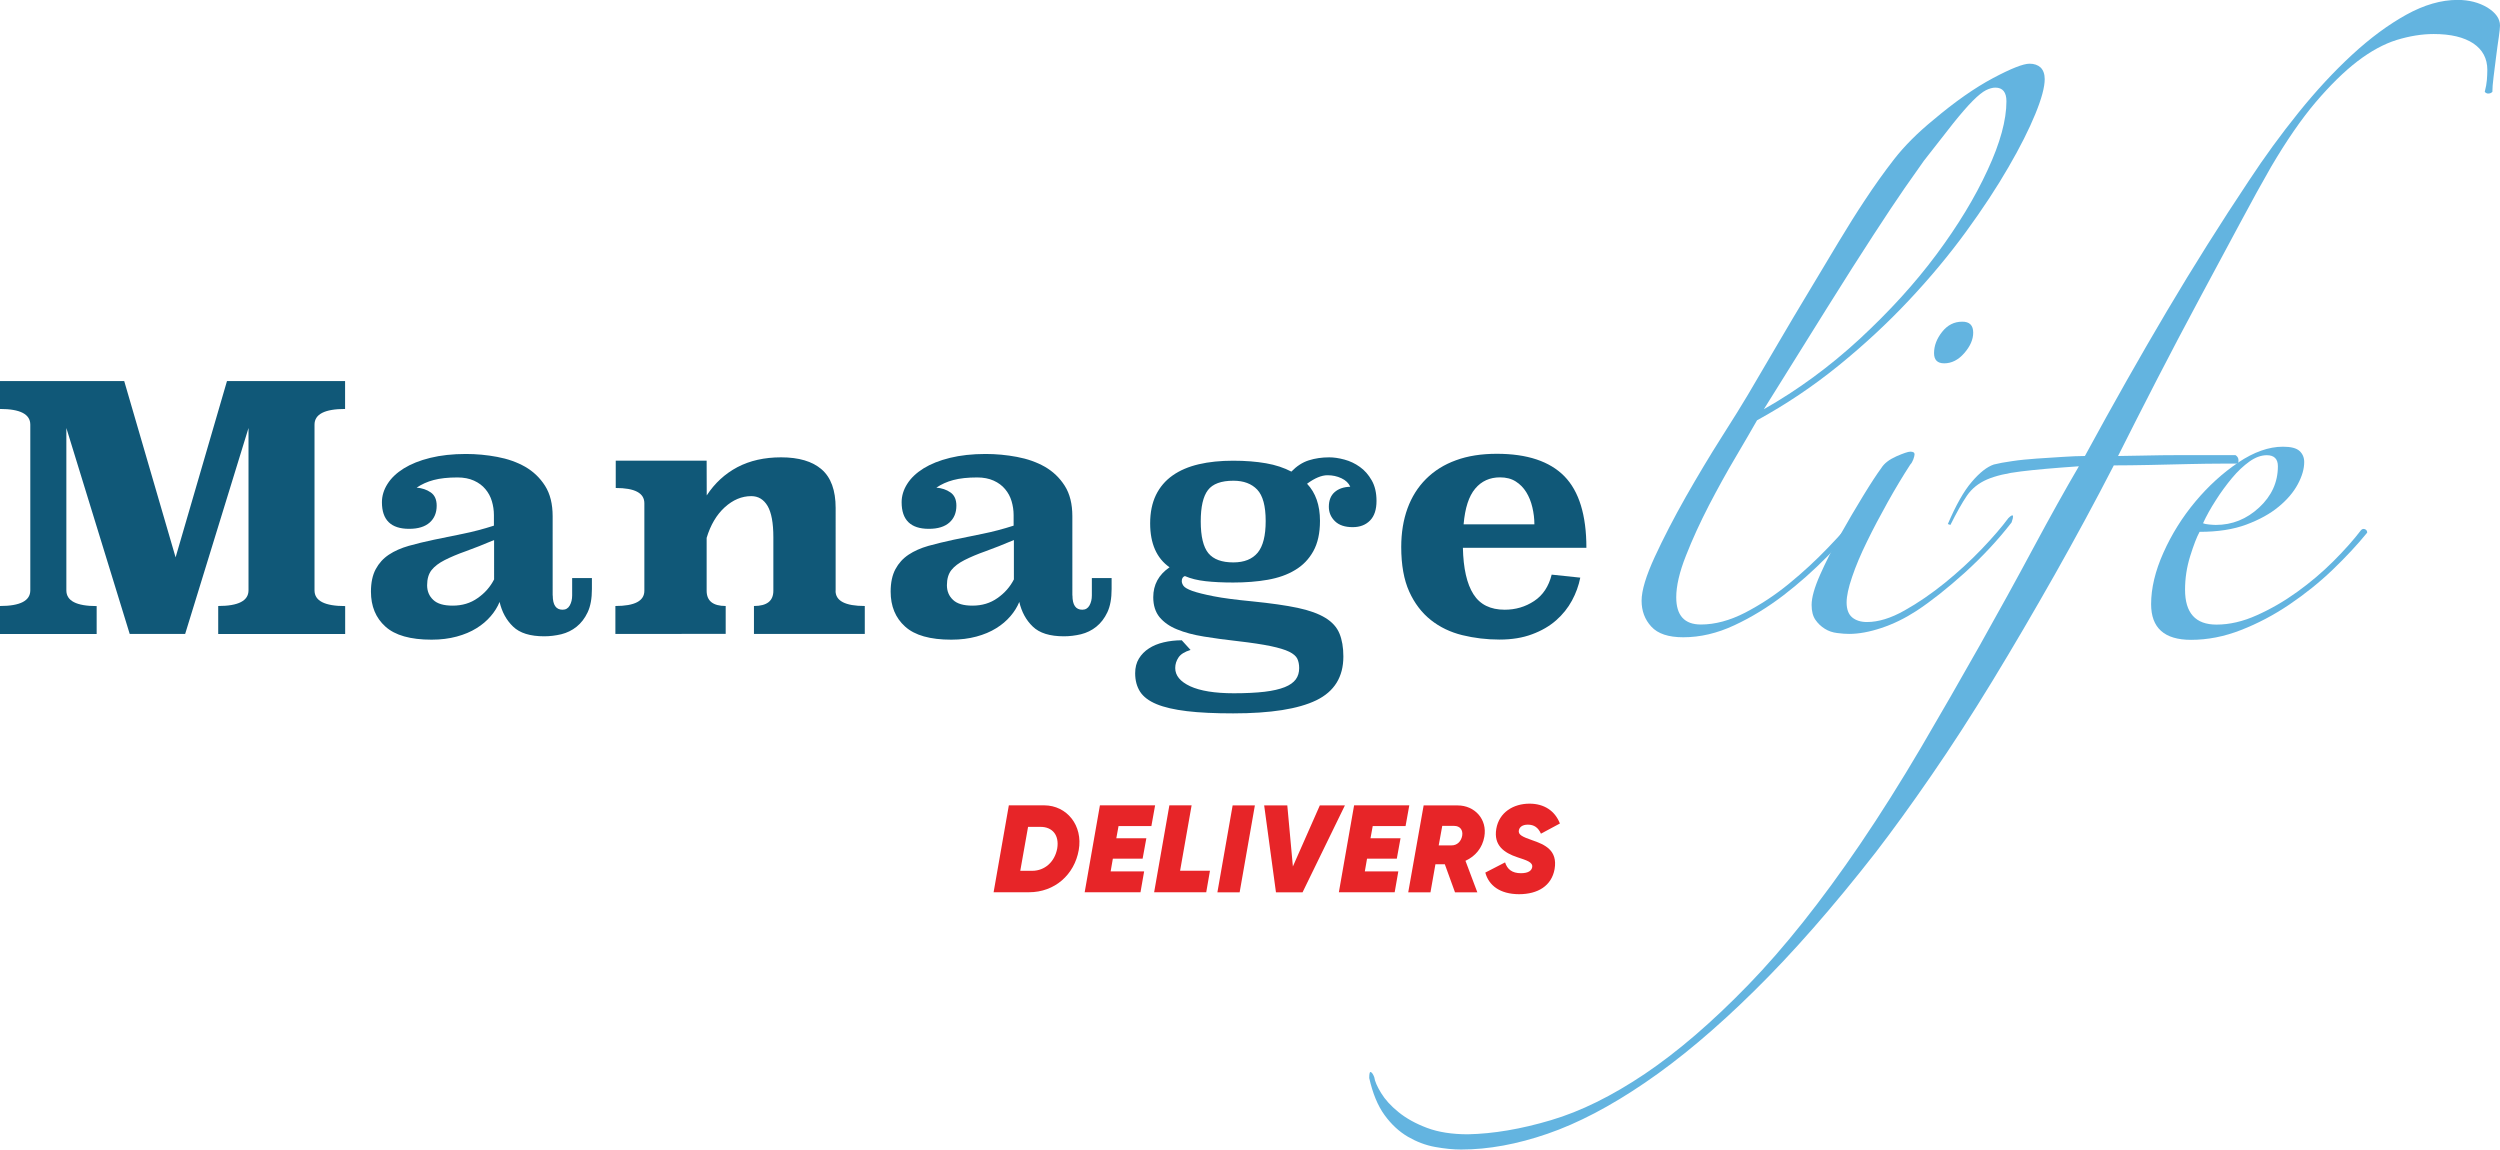
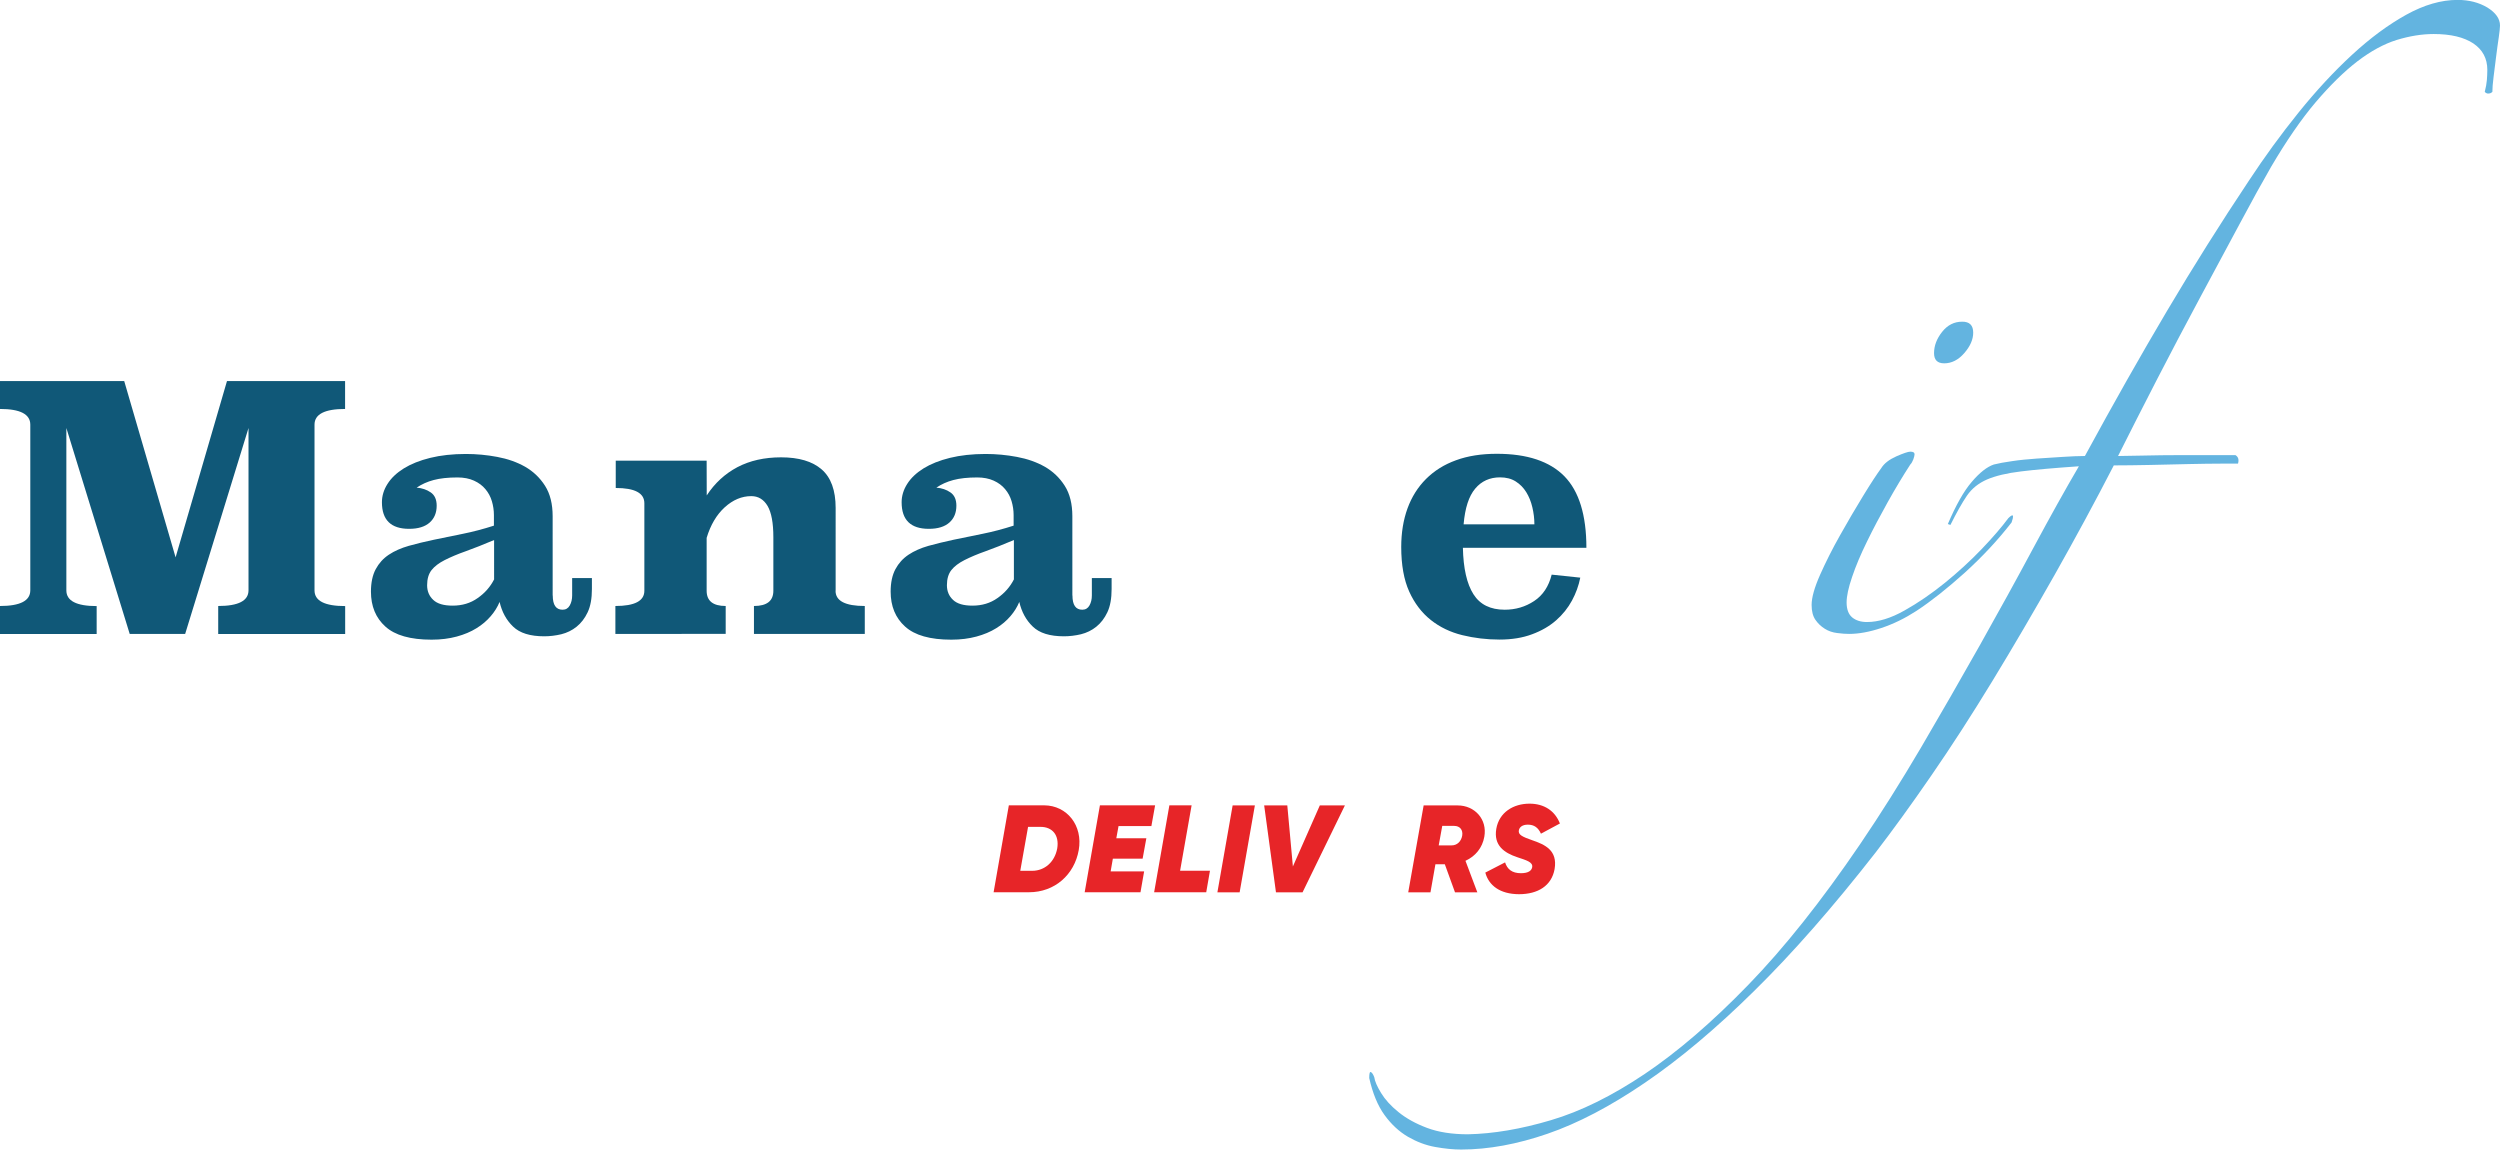
<svg xmlns="http://www.w3.org/2000/svg" version="1.1" id="Layer_1" x="0px" y="0px" viewBox="0 0 282.18 129.76" style="enable-background:new 0 0 282.18 129.76;" xml:space="preserve">
  <style type="text/css">
	.st0{fill:#105878;}
	.st1{fill:#63B4E0;}
	.st2{fill:#E72528;}
</style>
  <g>
    <path class="st0" d="M38.96,46.16c-2.31,0-3.46,0.59-3.46,1.77v18.71c0,1.18,1.15,1.77,3.46,1.77v3.15H24.63V68.4   c2.28,0,3.42-0.59,3.42-1.77V48.31L20.9,71.55h-6.26L7.49,48.31v18.33c0,1.18,1.14,1.77,3.42,1.77v3.15H0V68.4   c2.28,0,3.42-0.59,3.42-1.77V47.93c0-1.18-1.14-1.77-3.42-1.77v-3.15h14.02l5.8,19.9l5.8-19.9h13.33V46.16z" />
    <path class="st0" d="M62.39,67.21c0,1.08,0.37,1.61,1.11,1.61c0.36,0,0.63-0.16,0.81-0.48c0.18-0.32,0.27-0.7,0.27-1.13v-1.96h2.23   v1.23c0,1.08-0.16,1.95-0.48,2.63c-0.32,0.68-0.74,1.22-1.25,1.63c-0.51,0.41-1.09,0.69-1.73,0.85c-0.64,0.15-1.28,0.23-1.92,0.23   c-1.59,0-2.76-0.36-3.52-1.1c-0.76-0.73-1.26-1.66-1.52-2.78c-0.23,0.56-0.56,1.1-1,1.61c-0.44,0.51-0.97,0.97-1.61,1.36   c-0.64,0.4-1.38,0.71-2.23,0.94c-0.85,0.23-1.79,0.35-2.84,0.35c-2.38,0-4.12-0.49-5.21-1.48c-1.09-0.98-1.63-2.3-1.63-3.94   c0-1.02,0.18-1.87,0.54-2.54c0.36-0.67,0.85-1.21,1.48-1.63c0.63-0.42,1.38-0.75,2.25-1s1.82-0.47,2.84-0.69   c1.02-0.22,2.11-0.44,3.27-0.67c1.15-0.23,2.32-0.54,3.5-0.92v-1.19c0-0.54-0.08-1.06-0.23-1.57c-0.15-0.51-0.4-0.97-0.73-1.36   c-0.33-0.4-0.76-0.72-1.29-0.96c-0.53-0.24-1.15-0.36-1.86-0.36c-1.08,0-1.97,0.1-2.69,0.29c-0.72,0.19-1.36,0.48-1.92,0.86   c0.61,0.05,1.15,0.23,1.59,0.54c0.45,0.31,0.67,0.81,0.67,1.5c0,0.79-0.26,1.43-0.79,1.9c-0.53,0.47-1.3,0.71-2.32,0.71   c-2.05,0-3.07-1-3.07-3c0-0.72,0.21-1.41,0.63-2.07c0.42-0.67,1.04-1.25,1.84-1.75c0.81-0.5,1.8-0.9,2.98-1.19   c1.18-0.29,2.52-0.44,4.03-0.44c1.18,0,2.36,0.11,3.53,0.33c1.18,0.22,2.23,0.59,3.15,1.11c0.92,0.53,1.67,1.24,2.25,2.15   c0.58,0.91,0.86,2.06,0.86,3.44V67.21z M55.78,60.95c-1.2,0.51-2.27,0.93-3.21,1.27c-0.94,0.33-1.73,0.67-2.38,1   c-0.65,0.33-1.15,0.71-1.48,1.13c-0.33,0.42-0.5,0.99-0.5,1.71c0,0.67,0.23,1.22,0.69,1.65c0.46,0.44,1.19,0.65,2.19,0.65   c1.08,0,2.02-0.28,2.82-0.85c0.81-0.56,1.43-1.27,1.86-2.11V60.95z" />
    <path class="st0" d="M94.31,66.68c0,1.15,1.1,1.72,3.3,1.72v3.15H85.1V68.4c1.46,0,2.19-0.57,2.19-1.72v-6.05   c0-1.61-0.22-2.78-0.65-3.52c-0.44-0.74-1.05-1.11-1.84-1.11c-1.08,0-2.07,0.42-3,1.26c-0.92,0.84-1.6,1.99-2.04,3.45v5.97   c0,1.15,0.72,1.72,2.15,1.72v3.15H69.46V68.4c2.18,0,3.27-0.57,3.27-1.72V56.8c0-1.15-1.08-1.72-3.23-1.72V52h10.26l0.01,3.92   c0.9-1.38,2.05-2.44,3.46-3.19c1.41-0.74,3.05-1.11,4.93-1.11c2,0,3.53,0.45,4.58,1.36c1.05,0.91,1.58,2.36,1.58,4.35V66.68z" />
    <path class="st0" d="M121.05,67.21c0,1.08,0.37,1.61,1.11,1.61c0.36,0,0.63-0.16,0.81-0.48c0.18-0.32,0.27-0.7,0.27-1.13v-1.96   h2.23v1.23c0,1.08-0.16,1.95-0.48,2.63c-0.32,0.68-0.74,1.22-1.25,1.63c-0.51,0.41-1.09,0.69-1.73,0.85   c-0.64,0.15-1.28,0.23-1.92,0.23c-1.59,0-2.76-0.36-3.52-1.1c-0.76-0.73-1.26-1.66-1.52-2.78c-0.23,0.56-0.56,1.1-1,1.61   c-0.44,0.51-0.97,0.97-1.61,1.36c-0.64,0.4-1.38,0.71-2.23,0.94s-1.79,0.35-2.84,0.35c-2.38,0-4.12-0.49-5.21-1.48   c-1.09-0.98-1.63-2.3-1.63-3.94c0-1.02,0.18-1.87,0.54-2.54c0.36-0.67,0.85-1.21,1.48-1.63c0.63-0.42,1.38-0.75,2.25-1   c0.87-0.24,1.82-0.47,2.84-0.69c1.02-0.22,2.11-0.44,3.27-0.67c1.15-0.23,2.32-0.54,3.5-0.92v-1.19c0-0.54-0.08-1.06-0.23-1.57   c-0.15-0.51-0.4-0.97-0.73-1.36c-0.33-0.4-0.76-0.72-1.29-0.96c-0.53-0.24-1.15-0.36-1.86-0.36c-1.08,0-1.97,0.1-2.69,0.29   c-0.72,0.19-1.36,0.48-1.92,0.86c0.61,0.05,1.15,0.23,1.59,0.54c0.45,0.31,0.67,0.81,0.67,1.5c0,0.79-0.26,1.43-0.79,1.9   c-0.53,0.47-1.3,0.71-2.32,0.71c-2.05,0-3.07-1-3.07-3c0-0.72,0.21-1.41,0.63-2.07c0.42-0.67,1.04-1.25,1.84-1.75   c0.81-0.5,1.8-0.9,2.98-1.19c1.18-0.29,2.52-0.44,4.03-0.44c1.18,0,2.36,0.11,3.53,0.33c1.18,0.22,2.23,0.59,3.15,1.11   c0.92,0.53,1.67,1.24,2.25,2.15c0.58,0.91,0.86,2.06,0.86,3.44V67.21z M114.45,60.95c-1.2,0.51-2.27,0.93-3.21,1.27   c-0.94,0.33-1.73,0.67-2.38,1c-0.65,0.33-1.15,0.71-1.48,1.13c-0.33,0.42-0.5,0.99-0.5,1.71c0,0.67,0.23,1.22,0.69,1.65   c0.46,0.44,1.19,0.65,2.19,0.65c1.08,0,2.02-0.28,2.82-0.85c0.81-0.56,1.43-1.27,1.86-2.11V60.95z" />
-     <path class="st0" d="M134.38,73.36c-0.67,0.2-1.12,0.49-1.36,0.85c-0.24,0.36-0.37,0.75-0.37,1.19c0,0.85,0.56,1.53,1.69,2.06   c1.13,0.52,2.77,0.79,4.92,0.79c1.38,0,2.54-0.06,3.48-0.17c0.93-0.11,1.69-0.29,2.27-0.52c0.58-0.23,0.99-0.53,1.25-0.88   c0.26-0.36,0.38-0.78,0.38-1.27c0-0.41-0.07-0.76-0.21-1.06c-0.14-0.29-0.45-0.56-0.92-0.79c-0.47-0.23-1.17-0.44-2.07-0.63   c-0.91-0.19-2.15-0.38-3.71-0.56c-1.38-0.15-2.66-0.33-3.84-0.52c-1.18-0.19-2.19-0.46-3.03-0.81c-0.85-0.34-1.5-0.81-1.98-1.38   c-0.47-0.58-0.71-1.33-0.71-2.25c0-1.41,0.61-2.54,1.84-3.38c-1.46-1.02-2.19-2.68-2.19-4.96c0-1.23,0.22-2.29,0.65-3.19   c0.44-0.9,1.06-1.63,1.88-2.21s1.81-1,2.96-1.27c1.15-0.27,2.45-0.4,3.88-0.4c1.38,0,2.62,0.1,3.71,0.29   c1.09,0.19,2.04,0.51,2.86,0.94c0.59-0.61,1.24-1.04,1.96-1.27c0.72-0.23,1.49-0.34,2.31-0.34c0.51,0,1.08,0.08,1.71,0.25   c0.63,0.17,1.21,0.44,1.75,0.83c0.54,0.38,0.98,0.89,1.34,1.52c0.36,0.63,0.54,1.4,0.54,2.32c0,0.97-0.24,1.71-0.73,2.21   c-0.49,0.5-1.14,0.75-1.96,0.75c-0.87,0-1.54-0.22-2-0.67c-0.46-0.45-0.69-0.99-0.69-1.63c0-0.72,0.22-1.27,0.65-1.65   c0.43-0.38,1.02-0.59,1.77-0.61c-0.18-0.41-0.51-0.73-1-0.96c-0.49-0.23-1.01-0.34-1.57-0.34c-0.67,0-1.44,0.32-2.31,0.96   c0.97,1.02,1.46,2.42,1.46,4.19c0,1.38-0.25,2.52-0.75,3.42c-0.5,0.9-1.18,1.61-2.06,2.13c-0.87,0.53-1.9,0.89-3.09,1.1   c-1.19,0.21-2.49,0.31-3.9,0.31c-1.18,0-2.22-0.05-3.11-0.15c-0.9-0.1-1.68-0.29-2.34-0.58c-0.23,0.08-0.35,0.27-0.35,0.58   c0,0.15,0.06,0.33,0.19,0.52c0.13,0.19,0.46,0.38,1,0.58c0.54,0.19,1.34,0.39,2.4,0.6c1.06,0.21,2.53,0.4,4.4,0.58   c2.07,0.21,3.77,0.45,5.09,0.73c1.32,0.28,2.36,0.66,3.13,1.13c0.77,0.47,1.3,1.06,1.59,1.77c0.29,0.7,0.44,1.57,0.44,2.59   c0,2.31-1.02,3.95-3.05,4.94c-2.04,0.99-5.17,1.48-9.39,1.48c-2.07,0-3.82-0.08-5.22-0.25c-1.41-0.17-2.55-0.43-3.42-0.79   c-0.87-0.36-1.49-0.83-1.86-1.4c-0.37-0.58-0.56-1.27-0.56-2.09c0-0.64,0.14-1.19,0.42-1.65c0.28-0.46,0.66-0.85,1.13-1.15   c0.47-0.31,1.03-0.54,1.67-0.69c0.64-0.15,1.32-0.23,2.04-0.23L134.38,73.36z M139.22,54.26c-1.38,0-2.34,0.35-2.88,1.06   c-0.54,0.71-0.81,1.88-0.81,3.53c0,1.7,0.29,2.89,0.86,3.59c0.58,0.7,1.52,1.04,2.82,1.04c1.23,0,2.14-0.37,2.75-1.1   c0.6-0.73,0.9-1.92,0.9-3.57c0-1.7-0.32-2.88-0.96-3.55C141.27,54.6,140.38,54.26,139.22,54.26z" />
    <path class="st0" d="M165.12,61.83c0.05,2.33,0.45,4.08,1.19,5.24c0.74,1.17,1.92,1.75,3.53,1.75c1.23,0,2.34-0.33,3.32-0.98   c0.99-0.65,1.65-1.65,1.98-2.98l3.23,0.34c-0.18,0.9-0.49,1.76-0.94,2.59s-1.04,1.57-1.79,2.23c-0.74,0.65-1.65,1.18-2.71,1.57   c-1.06,0.4-2.29,0.6-3.67,0.6c-1.46,0-2.86-0.17-4.21-0.5c-1.34-0.33-2.53-0.9-3.55-1.71c-1.02-0.81-1.84-1.88-2.44-3.21   c-0.6-1.33-0.9-3.01-0.9-5.03c0-1.61,0.24-3.07,0.71-4.36c0.47-1.29,1.17-2.4,2.09-3.32s2.05-1.63,3.38-2.11   c1.33-0.49,2.87-0.73,4.61-0.73c3.43,0,5.97,0.85,7.63,2.54c1.65,1.69,2.48,4.38,2.48,8.07H165.12z M173.19,59.18   c0-0.64-0.08-1.28-0.23-1.92c-0.15-0.64-0.38-1.21-0.69-1.71c-0.31-0.5-0.7-0.9-1.19-1.21c-0.49-0.31-1.08-0.46-1.77-0.46   c-1.15,0-2.09,0.42-2.8,1.27c-0.72,0.85-1.15,2.19-1.31,4.03H173.19z" />
-     <path class="st1" d="M230.79,8.93c0,0.9-0.35,2.21-1.06,3.94c-0.71,1.73-1.71,3.73-3.03,6c-1.31,2.27-2.91,4.71-4.8,7.3   c-1.89,2.59-4.03,5.17-6.44,7.73c-2.4,2.56-5.04,5.01-7.92,7.35s-5.95,4.4-9.22,6.19c-0.58,1.02-1.38,2.4-2.4,4.13   c-1.03,1.73-2.03,3.55-3.03,5.47c-0.99,1.92-1.86,3.81-2.59,5.67c-0.74,1.86-1.1,3.43-1.1,4.71c0,2.05,0.93,3.07,2.78,3.07   c1.6,0,3.27-0.45,5-1.34c1.73-0.9,3.38-1.98,4.95-3.27c1.57-1.28,3.04-2.64,4.42-4.08c1.38-1.44,2.54-2.74,3.51-3.89   c0.45-0.45,0.7-0.56,0.77-0.34c0.06,0.23-0.03,0.46-0.29,0.72c-1.15,1.41-2.51,2.91-4.08,4.51c-1.57,1.6-3.23,3.07-4.99,4.42   c-1.76,1.34-3.6,2.47-5.52,3.36c-1.92,0.9-3.84,1.35-5.76,1.35c-1.67,0-2.87-0.4-3.6-1.2c-0.74-0.8-1.1-1.78-1.1-2.93   s0.5-2.8,1.49-4.95c0.99-2.14,2.16-4.4,3.5-6.77c1.35-2.37,2.69-4.61,4.03-6.72c1.34-2.11,2.34-3.71,2.98-4.8   c1.09-1.86,2.22-3.79,3.41-5.81c1.18-2.02,2.35-3.99,3.51-5.91c1.15-1.92,2.26-3.76,3.31-5.52c1.06-1.76,2.03-3.31,2.93-4.66   c1.09-1.66,2.21-3.23,3.36-4.71c1.15-1.47,2.62-2.95,4.42-4.42c2.43-2.05,4.67-3.62,6.72-4.71c2.05-1.09,3.42-1.63,4.13-1.63   c0.51,0,0.93,0.14,1.25,0.43C230.63,7.92,230.79,8.36,230.79,8.93z M226.47,11.43c0-1.02-0.42-1.54-1.25-1.54   c-0.32,0-0.67,0.1-1.06,0.29c-0.38,0.19-0.88,0.59-1.49,1.2c-0.61,0.61-1.34,1.46-2.21,2.54c-0.86,1.09-1.97,2.5-3.31,4.23   c-0.51,0.71-1.23,1.73-2.16,3.07c-0.93,1.34-2.11,3.12-3.55,5.33c-1.44,2.21-3.17,4.93-5.19,8.16c-2.02,3.23-4.4,7.06-7.16,11.48   c3.84-2.18,7.44-4.82,10.8-7.92c3.36-3.11,6.26-6.29,8.69-9.56c2.43-3.27,4.35-6.44,5.76-9.51   C225.77,16.14,226.47,13.54,226.47,11.43z" />
    <path class="st1" d="M227.05,58.97c-1.54,1.99-3.3,3.87-5.28,5.67c-1.99,1.79-3.81,3.23-5.47,4.32c-1.28,0.83-2.59,1.47-3.94,1.92   c-1.35,0.45-2.56,0.67-3.65,0.67c-0.38,0-0.83-0.03-1.35-0.1c-0.51-0.06-0.98-0.22-1.39-0.48c-0.42-0.26-0.77-0.59-1.06-1.01   c-0.29-0.42-0.43-0.98-0.43-1.68c0-0.83,0.32-1.97,0.96-3.41c0.64-1.44,1.39-2.93,2.26-4.47c0.86-1.54,1.73-3.01,2.59-4.42   c0.86-1.41,1.55-2.46,2.07-3.17c0.32-0.51,0.88-0.94,1.68-1.3c0.8-0.35,1.33-0.53,1.58-0.53c0.32,0,0.48,0.1,0.48,0.29   c0,0.13-0.05,0.32-0.14,0.58c-0.1,0.26-0.21,0.45-0.34,0.58c-0.83,1.28-1.68,2.69-2.54,4.23c-0.86,1.54-1.65,3.03-2.35,4.47   c-0.71,1.44-1.27,2.77-1.68,3.99c-0.42,1.22-0.62,2.18-0.62,2.88c0,0.77,0.21,1.33,0.62,1.68c0.42,0.35,0.98,0.53,1.68,0.53   c1.28,0,2.69-0.43,4.23-1.3c1.54-0.86,3.06-1.91,4.56-3.12c1.5-1.22,2.9-2.5,4.18-3.84c1.28-1.34,2.27-2.5,2.98-3.46   c0.32-0.32,0.5-0.4,0.53-0.24C227.22,58.41,227.17,58.65,227.05,58.97z M222.72,37.55c0,0.77-0.34,1.54-1.01,2.31   c-0.67,0.77-1.43,1.15-2.26,1.15c-0.77,0-1.15-0.38-1.15-1.15c0-0.83,0.3-1.63,0.91-2.4c0.61-0.77,1.36-1.15,2.26-1.15   C222.31,36.3,222.72,36.72,222.72,37.55z" />
    <path class="st1" d="M282.18,2.88c0,0.26-0.05,0.7-0.14,1.34c-0.1,0.64-0.19,1.34-0.29,2.11c-0.1,0.77-0.19,1.54-0.29,2.31   c-0.1,0.77-0.14,1.34-0.14,1.73c-0.13,0.13-0.29,0.19-0.48,0.19c-0.13,0-0.26-0.06-0.38-0.19c0.13-0.51,0.21-0.96,0.24-1.34   c0.03-0.38,0.05-0.77,0.05-1.15c0-1.28-0.53-2.27-1.58-2.98c-1.06-0.7-2.54-1.06-4.47-1.06c-1.34,0-2.74,0.23-4.18,0.67   c-1.44,0.45-2.91,1.25-4.42,2.4c-1.5,1.15-3.07,2.69-4.71,4.61c-1.63,1.92-3.31,4.36-5.04,7.3c-0.96,1.67-2.15,3.81-3.55,6.44   c-1.41,2.63-2.91,5.43-4.51,8.4c-1.6,2.98-3.2,6.02-4.8,9.12c-1.6,3.11-3.07,6-4.42,8.69c0.58,0,1.54-0.02,2.88-0.05   c1.34-0.03,2.72-0.05,4.13-0.05c1.41,0,2.69,0,3.84,0c1.22,0,2.02,0,2.4,0c0.32,0.19,0.42,0.51,0.29,0.96c-0.26,0-0.9,0-1.92,0   c-1.03,0-2.24,0.02-3.65,0.05c-1.41,0.03-2.87,0.06-4.37,0.1c-1.5,0.03-2.87,0.05-4.08,0.05c-2.11,4.1-4.34,8.21-6.67,12.34   c-2.34,4.13-4.67,8.12-7.01,11.96c-2.34,3.84-4.64,7.41-6.92,10.71c-2.27,3.3-4.37,6.19-6.29,8.69   c-4.8,6.15-9.36,11.35-13.69,15.61c-4.32,4.26-8.44,7.72-12.34,10.37c-3.9,2.66-7.57,4.58-11,5.76c-3.42,1.18-6.67,1.78-9.75,1.78   c-0.9,0-1.87-0.1-2.93-0.29c-1.06-0.19-2.08-0.58-3.07-1.15c-0.99-0.58-1.87-1.39-2.64-2.45c-0.77-1.06-1.34-2.45-1.73-4.18   c0-0.51,0.06-0.74,0.19-0.67c0.13,0.06,0.26,0.26,0.38,0.58c0.06,0.45,0.32,1.04,0.77,1.78c0.45,0.74,1.1,1.46,1.97,2.16   c0.86,0.7,1.94,1.3,3.22,1.78c1.28,0.48,2.82,0.72,4.61,0.72c2.88-0.06,6-0.59,9.36-1.59c3.36-0.99,6.9-2.74,10.61-5.23   c3.71-2.5,7.6-5.84,11.67-10.04c4.07-4.19,8.28-9.49,12.63-15.89c2.31-3.4,4.59-7.03,6.87-10.9c2.27-3.87,4.48-7.72,6.63-11.53   c2.14-3.81,4.16-7.47,6.05-11c1.89-3.52,3.6-6.59,5.14-9.22c-2.75,0.19-4.93,0.38-6.53,0.58c-1.6,0.19-2.88,0.5-3.84,0.91   c-0.96,0.42-1.71,1.02-2.26,1.82c-0.55,0.8-1.17,1.91-1.87,3.31l-0.29-0.1c0.9-2.11,1.79-3.7,2.69-4.75   c0.9-1.06,1.73-1.71,2.5-1.97c0.51-0.13,1.2-0.26,2.06-0.38c0.86-0.13,1.79-0.22,2.79-0.29c0.99-0.06,1.97-0.13,2.93-0.19   c0.96-0.06,1.79-0.1,2.5-0.1c3.2-5.89,6.29-11.35,9.27-16.38c2.98-5.03,6.07-9.94,9.27-14.74c1.73-2.63,3.58-5.17,5.57-7.64   c1.98-2.46,4-4.64,6.05-6.53c2.05-1.89,4.08-3.39,6.1-4.51c2.02-1.12,3.95-1.68,5.81-1.68c1.28,0,2.4,0.29,3.36,0.86   C281.7,1.44,282.18,2.11,282.18,2.88z" />
-     <path class="st1" d="M267.19,60.12c-1.09,1.34-2.39,2.74-3.89,4.18c-1.5,1.44-3.14,2.75-4.9,3.94c-1.76,1.19-3.59,2.15-5.47,2.88   c-1.89,0.74-3.76,1.1-5.62,1.1c-3.01,0-4.51-1.34-4.51-4.03c0-1.79,0.46-3.73,1.39-5.81c0.93-2.08,2.13-4,3.6-5.76   c1.47-1.76,3.09-3.23,4.85-4.42c1.76-1.18,3.44-1.78,5.04-1.78c0.9,0,1.52,0.16,1.87,0.48c0.35,0.32,0.53,0.74,0.53,1.25   c0,0.77-0.24,1.6-0.72,2.5c-0.48,0.9-1.2,1.75-2.16,2.54c-0.96,0.8-2.18,1.47-3.65,2.02c-1.47,0.55-3.23,0.82-5.28,0.82   c-0.32,0.58-0.67,1.49-1.06,2.74s-0.58,2.51-0.58,3.79c0,2.63,1.18,3.94,3.55,3.94c1.47,0,2.99-0.35,4.56-1.06   c1.57-0.7,3.09-1.58,4.56-2.64c1.47-1.06,2.83-2.21,4.08-3.46c1.25-1.25,2.29-2.42,3.12-3.51c0.13-0.13,0.27-0.16,0.43-0.1   C267.11,59.8,267.19,59.93,267.19,60.12z M257.11,52.63c0-0.83-0.42-1.25-1.25-1.25c-0.64,0-1.3,0.24-1.97,0.72   c-0.67,0.48-1.33,1.1-1.97,1.87c-0.64,0.77-1.25,1.6-1.82,2.5c-0.58,0.9-1.06,1.76-1.44,2.59c0.13,0.06,0.35,0.11,0.67,0.14   c0.32,0.03,0.58,0.05,0.77,0.05c1.86,0,3.49-0.66,4.9-1.97C256.4,55.98,257.11,54.43,257.11,52.63z" />
  </g>
  <g>
    <path class="st2" d="M121.76,95.95c-0.49,2.77-2.7,4.76-5.62,4.76h-3.99l1.72-9.81h3.99C120.43,90.91,122.25,93.18,121.76,95.95z    M117.45,93.33h-1.41l-0.88,4.96h1.34c1.43,0,2.55-1.01,2.83-2.52C119.58,94.27,118.79,93.33,117.45,93.33z" />
    <path class="st2" d="M126.25,93.25L126,94.62h3.39l-0.42,2.3h-3.36l-0.25,1.44h3.78l-0.41,2.35h-6.3l1.72-9.81h6.23l-0.42,2.34   H126.25z" />
    <path class="st2" d="M136.57,98.29l-0.42,2.42h-5.88l1.72-9.81h2.51l-1.3,7.38H136.57z" />
    <path class="st2" d="M141.64,90.91l-1.72,9.81h-2.51l1.72-9.81H141.64z" />
    <path class="st2" d="M142.69,90.91h2.61l0.63,6.89l3.04-6.89h2.83l-4.78,9.81h-3L142.69,90.91z" />
-     <path class="st2" d="M154.94,93.25l-0.25,1.37h3.39l-0.42,2.3h-3.36l-0.25,1.44h3.78l-0.41,2.35h-6.3l1.72-9.81h6.23l-0.42,2.34   H154.94z" />
    <path class="st2" d="M165.41,97.16l1.34,3.56h-2.52l-1.15-3.17h-1.06l-0.56,3.17h-2.51l1.74-9.81h3.84c1.92,0,3.36,1.56,3.01,3.53   C167.32,95.7,166.53,96.65,165.41,97.16z M162.39,95.42h1.44c0.62,0.01,1.09-0.43,1.21-1.09c0.11-0.64-0.24-1.11-0.91-1.11h-1.34   L162.39,95.42z" />
    <path class="st2" d="M167.65,98.49l2.23-1.15c0.25,0.77,0.78,1.22,1.79,1.22c0.84,0,1.2-0.29,1.27-0.67c0.11-0.6-0.7-0.8-1.67-1.13   c-1.5-0.5-2.7-1.34-2.38-3.21c0.32-1.86,1.93-2.84,3.75-2.84c1.64,0,2.87,0.8,3.43,2.24l-2.14,1.15c-0.31-0.69-0.77-1.02-1.48-1.02   c-0.62,0-0.94,0.28-1.01,0.63c-0.11,0.5,0.38,0.74,1.51,1.13c1.39,0.48,2.89,1.11,2.52,3.26c-0.34,1.88-1.88,2.83-4.02,2.83   C169.3,100.92,168.04,99.94,167.65,98.49z" />
  </g>
</svg>